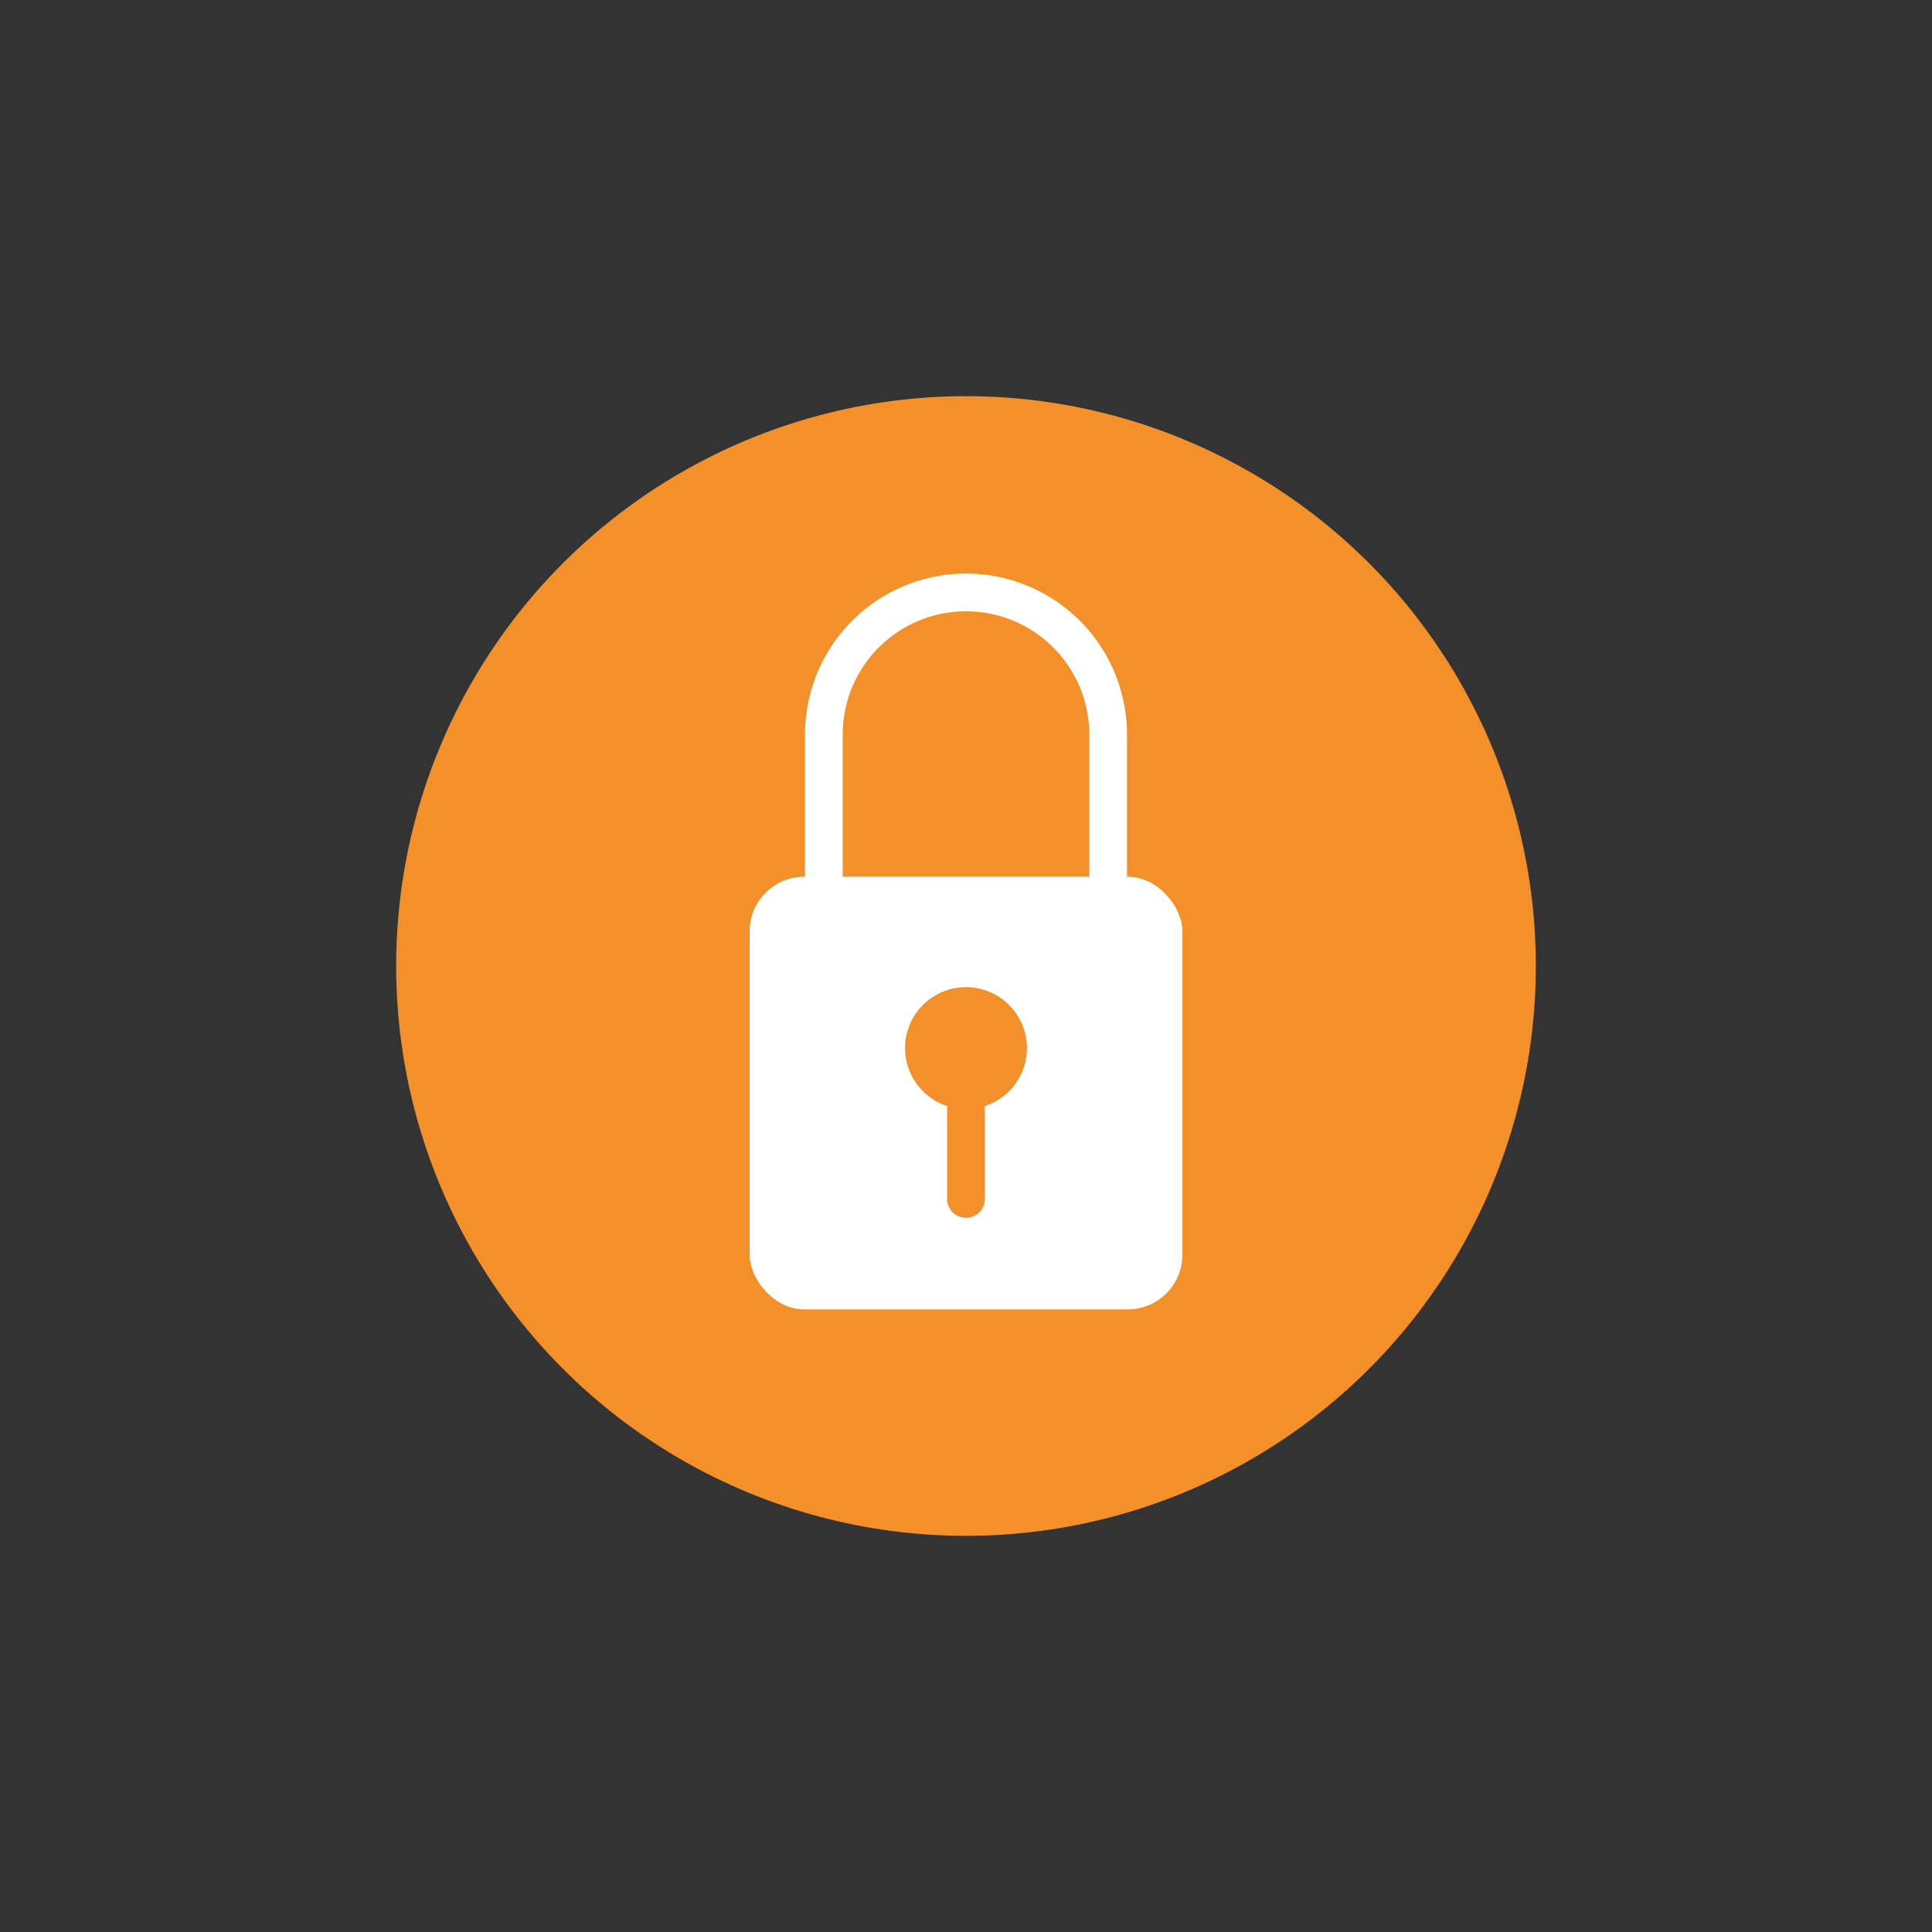
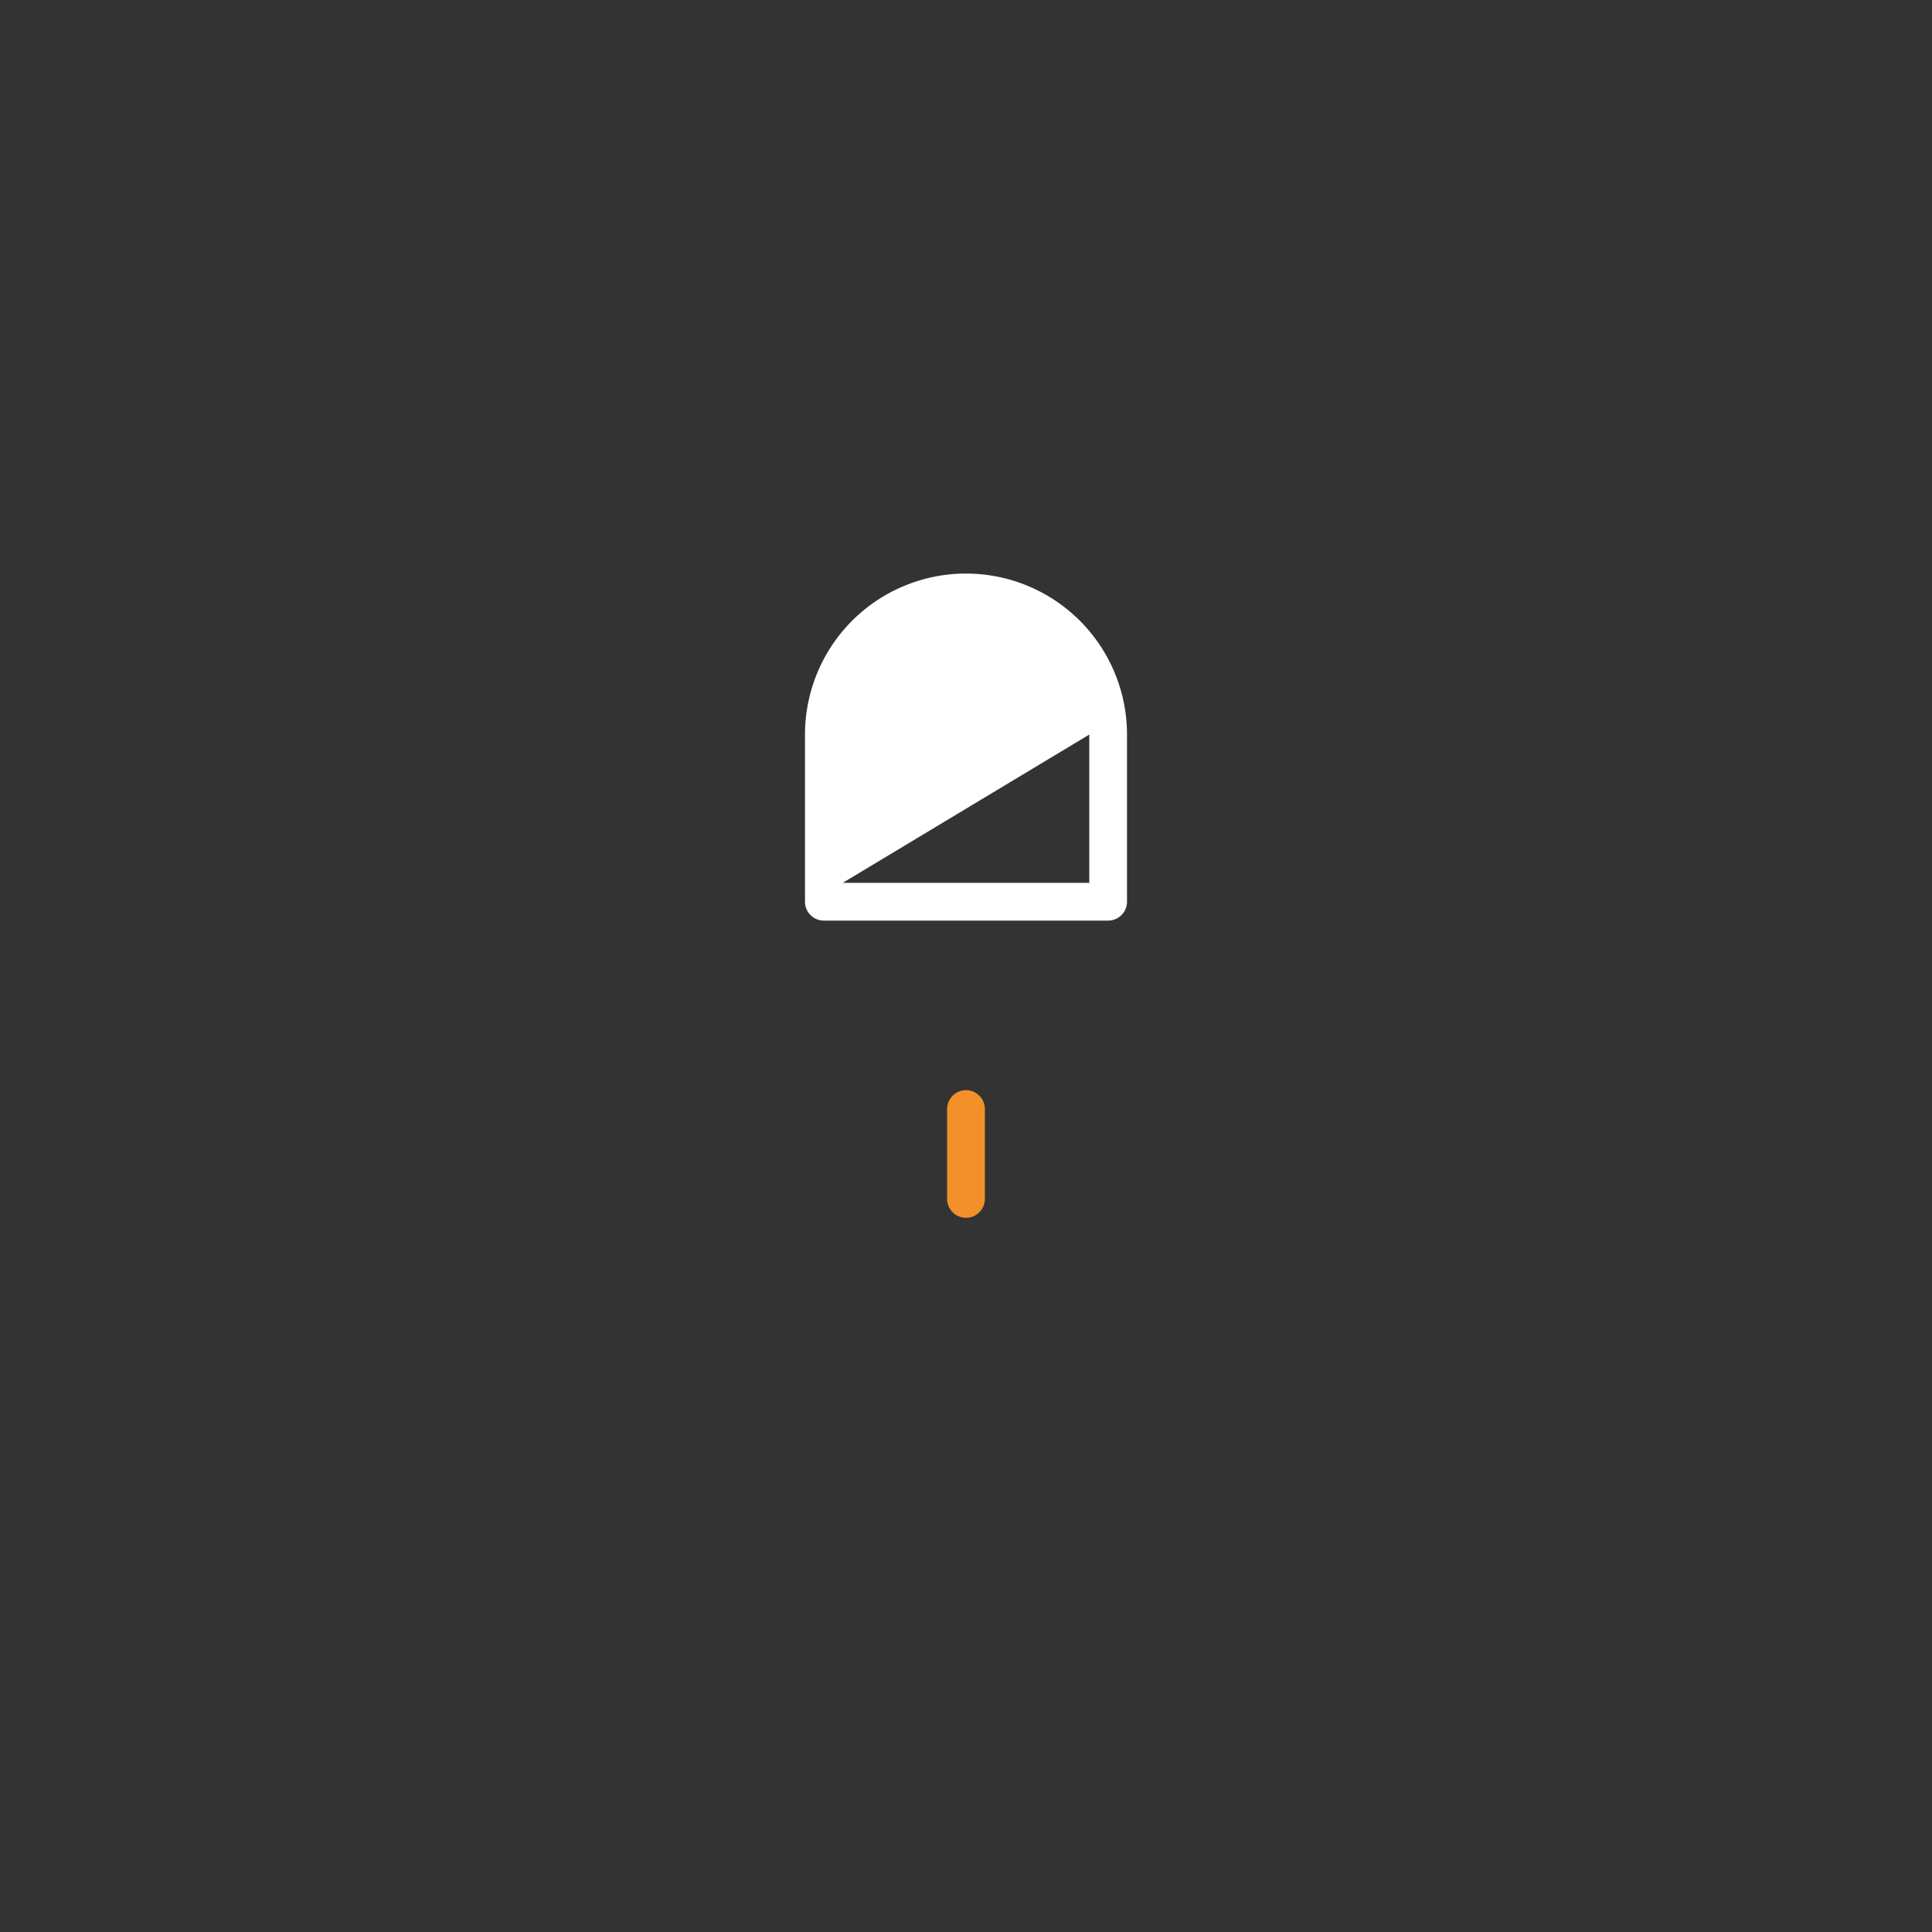
<svg xmlns="http://www.w3.org/2000/svg" viewBox="0 0 128 128" id="lockindicator">
  <rect x="0" y="0" width="128" height="128" fill="#333333" stroke="none" />
-   <circle cx="64" cy="64" r="37.753" fill="#f3902a" class="colorfda936 svgShape" />
-   <rect width="28.666" height="28.667" x="49.667" y="58.083" fill="#ffffff" rx="3.615" ry="3.615" class="colorffffff svgShape" />
-   <path fill="#ffffff" d="M73.417,60.992H54.583a1.25,1.25,0,0,1-1.25-1.25V48.667a10.667,10.667,0,0,1,21.334,0V59.742A1.25,1.25,0,0,1,73.417,60.992Zm-17.584-2.5H72.167V48.667a8.167,8.167,0,0,0-16.334,0Z" class="colorffffff svgShape" />
-   <circle cx="64" cy="69.439" r="4.038" fill="#f3902a" class="colorfda936 svgShape" />
+   <path fill="#ffffff" d="M73.417,60.992H54.583a1.25,1.25,0,0,1-1.25-1.25V48.667a10.667,10.667,0,0,1,21.334,0V59.742A1.25,1.25,0,0,1,73.417,60.992Zm-17.584-2.5H72.167V48.667Z" class="colorffffff svgShape" />
  <path fill="#f3902a" d="M64,80.682a1.25,1.25,0,0,1-1.25-1.25V73.477a1.25,1.25,0,0,1,2.5,0v5.955A1.25,1.25,0,0,1,64,80.682Z" class="colorfda936 svgShape" />
</svg>